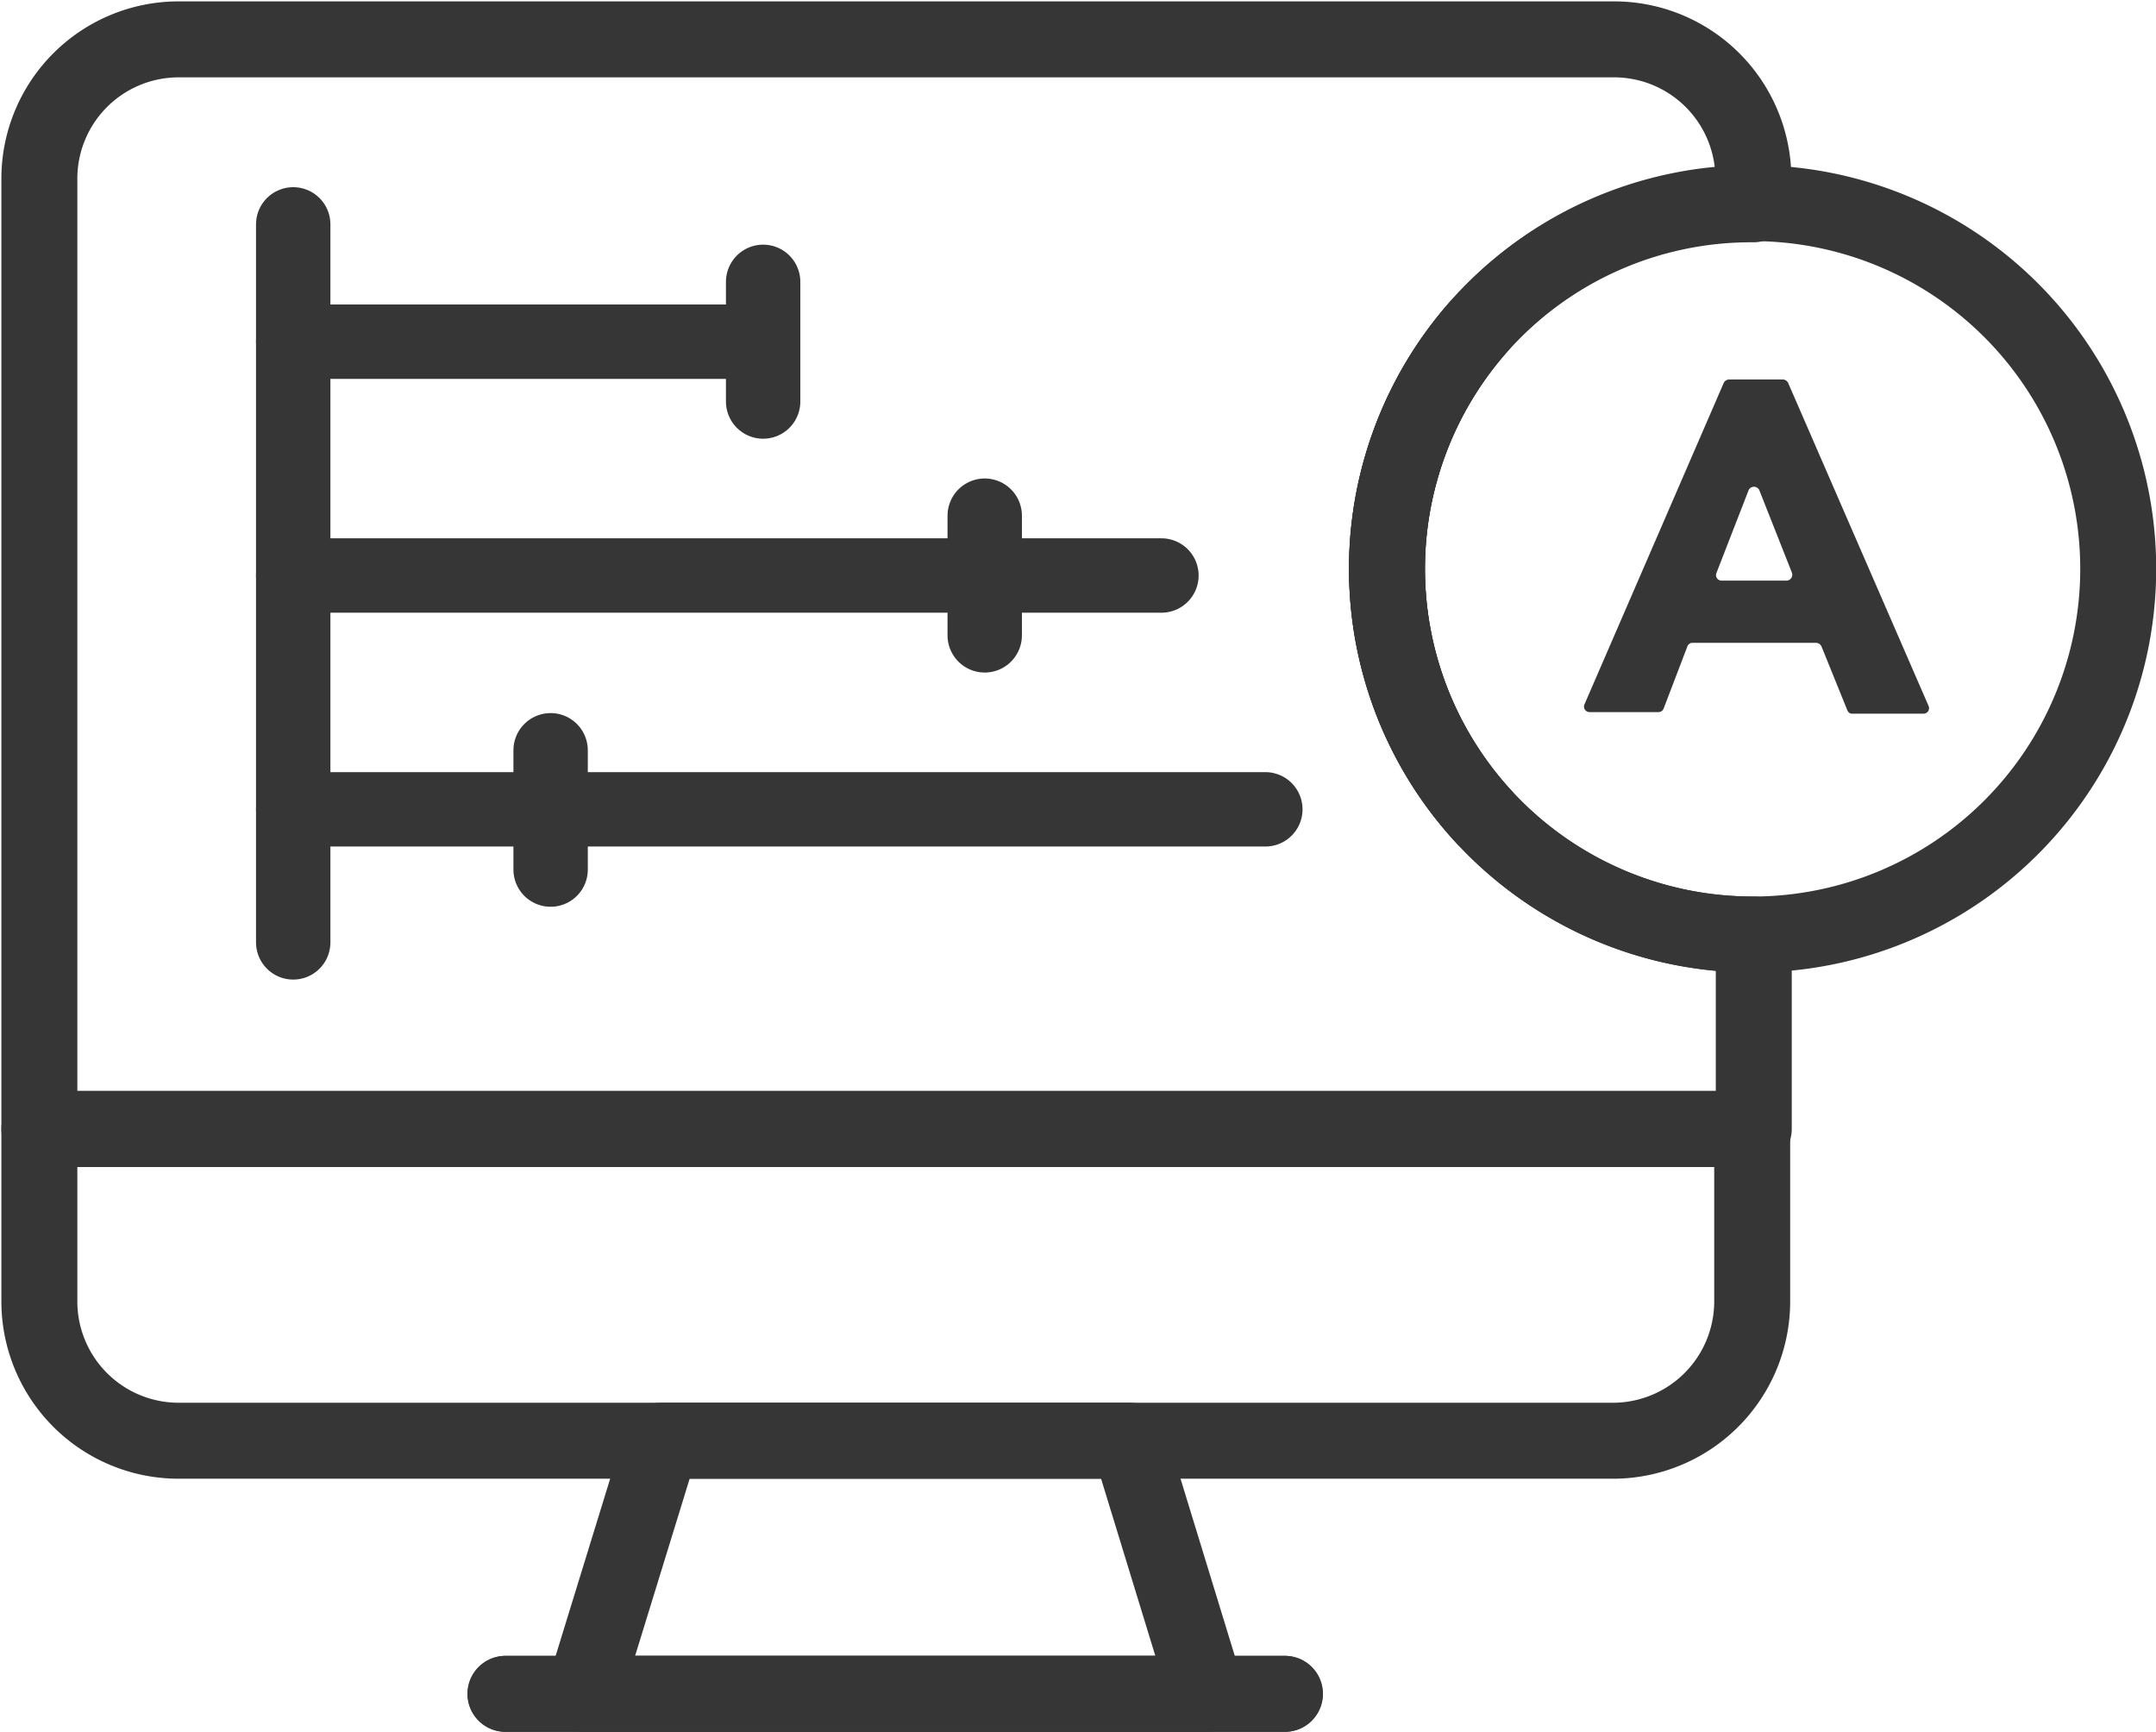
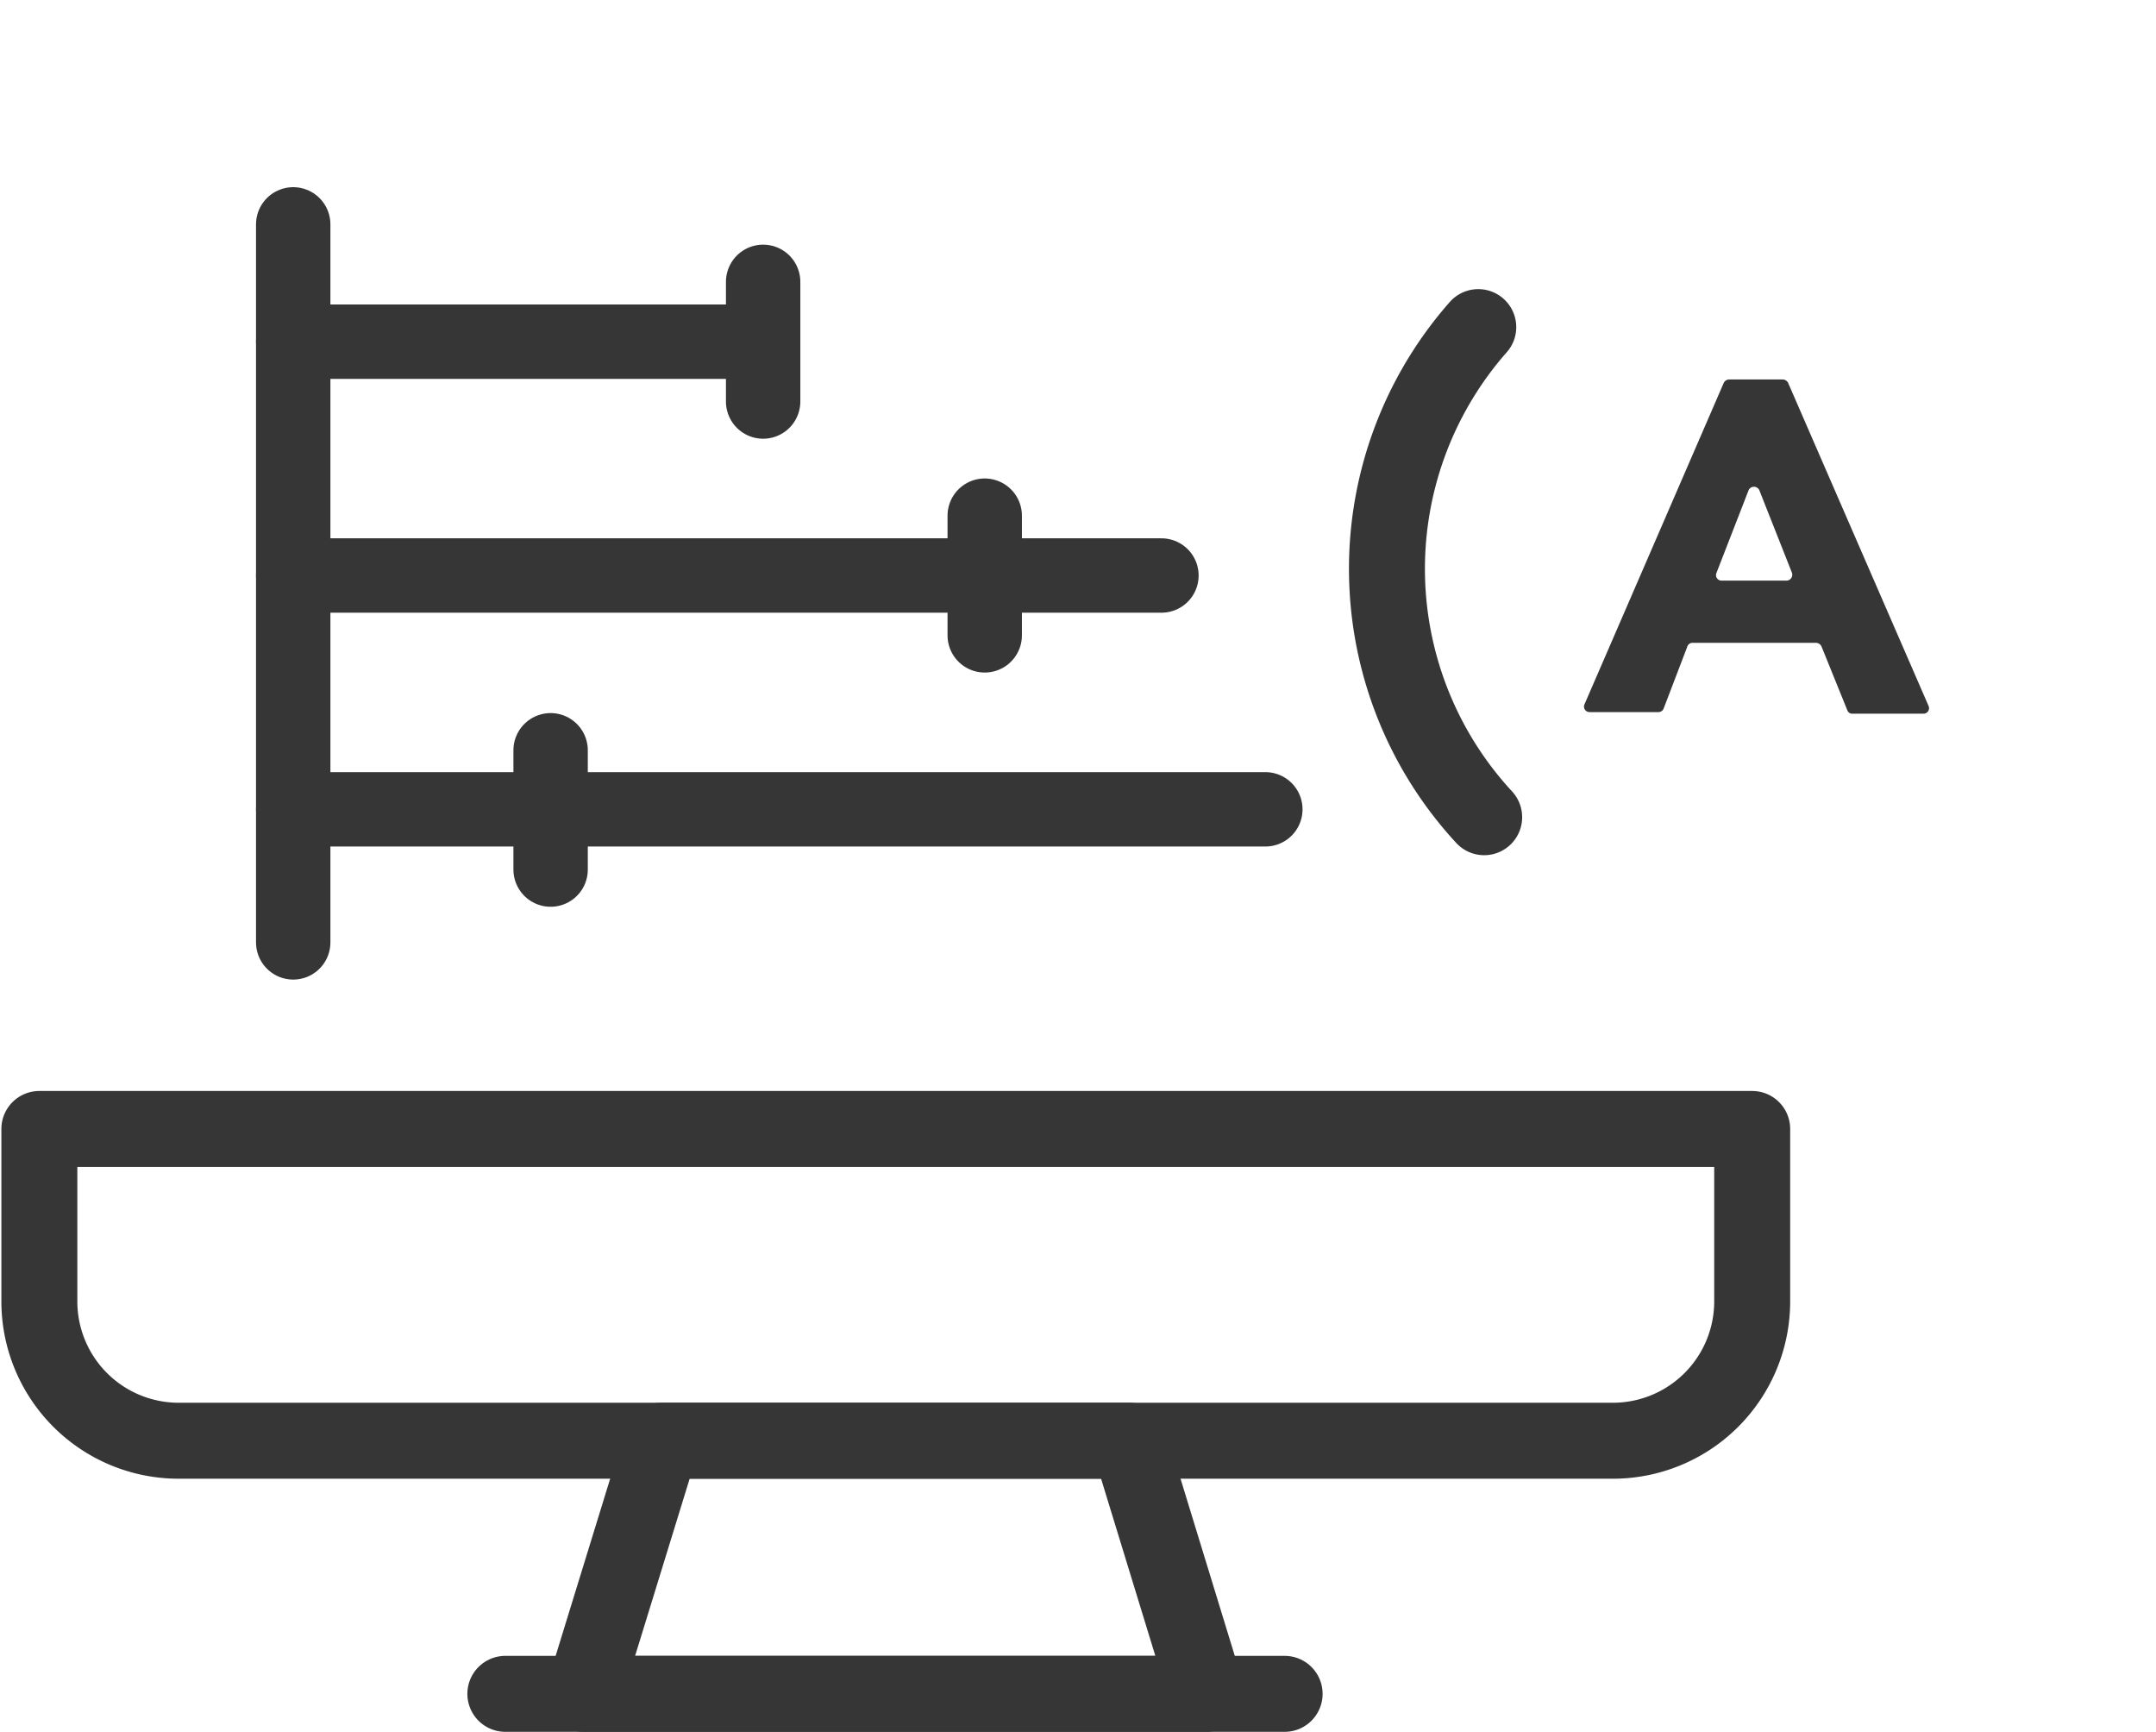
<svg xmlns="http://www.w3.org/2000/svg" viewBox="0 0 54.78 44">
  <defs>
    <style>.cls-1,.cls-2{fill:none;stroke:#353635;stroke-linecap:round;stroke-linejoin:round;}.cls-1{stroke-width:1.93px;}.cls-2{stroke-width:1.89px;}.cls-3{fill:#353635;}</style>
  </defs>
  <title>Service Catalog</title>
  <g id="Layer_2" data-name="Layer 2">
    <g id="Layer_1-2" data-name="Layer 1">
      <line class="cls-1" x1="12.84" y1="43.03" x2="32.64" y2="43.03" />
      <line class="cls-2" x1="7.45" y1="5.7" x2="7.45" y2="23.94" />
      <line class="cls-2" x1="7.45" y1="8.68" x2="19.39" y2="8.68" />
      <line class="cls-2" x1="29.51" y1="14.62" x2="7.45" y2="14.62" />
      <line class="cls-2" x1="32.15" y1="20.56" x2="7.45" y2="20.56" />
      <line class="cls-2" x1="13.99" y1="19.06" x2="13.99" y2="22.09" />
      <line class="cls-2" x1="25.02" y1="13.1" x2="25.02" y2="16.14" />
      <line class="cls-2" x1="19.39" y1="7.16" x2="19.39" y2="10.2" />
      <polygon class="cls-1" points="30.66 43.03 14.83 43.03 16.81 36.6 28.69 36.6 30.66 43.03" />
-       <line class="cls-1" x1="12.85" y1="43.03" x2="32.65" y2="43.03" />
-       <path class="cls-1" d="M37.56,8.31a9.29,9.29,0,0,0,7,15.43v4.94H1V4.51A3.54,3.54,0,0,1,4.52,1H41a3.54,3.54,0,0,1,3.55,3.54v.65A9.26,9.26,0,0,0,37.56,8.31Z" />
      <path class="cls-1" d="M1,28.68H44.52a0,0,0,0,1,0,0v4.37A3.54,3.54,0,0,1,41,36.6H4.52A3.54,3.54,0,0,1,1,33.05V28.68A0,0,0,0,1,1,28.68Z" />
-       <path class="cls-1" d="M53.82,14.45a9.29,9.29,0,1,1-9.29-9.29A9.29,9.29,0,0,1,53.82,14.45Z" />
      <path class="cls-1" d="M37.56,8.31a9.29,9.29,0,0,0,.15,12.45" />
      <path class="cls-3" d="M43.94,9.64H45.3a.16.16,0,0,1,.13.08L49,17.93a.14.14,0,0,1-.13.2h-1.8a.13.13,0,0,1-.13-.08l-.66-1.63a.16.16,0,0,0-.14-.09H43a.14.14,0,0,0-.13.1L42.27,18a.14.14,0,0,1-.13.09H40.39a.14.14,0,0,1-.13-.2L43.8,9.72A.16.16,0,0,1,43.94,9.64Zm.49,2.81-.82,2.11a.14.14,0,0,0,.13.19h1.65a.15.15,0,0,0,.14-.2l-.83-2.1A.15.15,0,0,0,44.43,12.45Z" />
    </g>
  </g>
</svg>